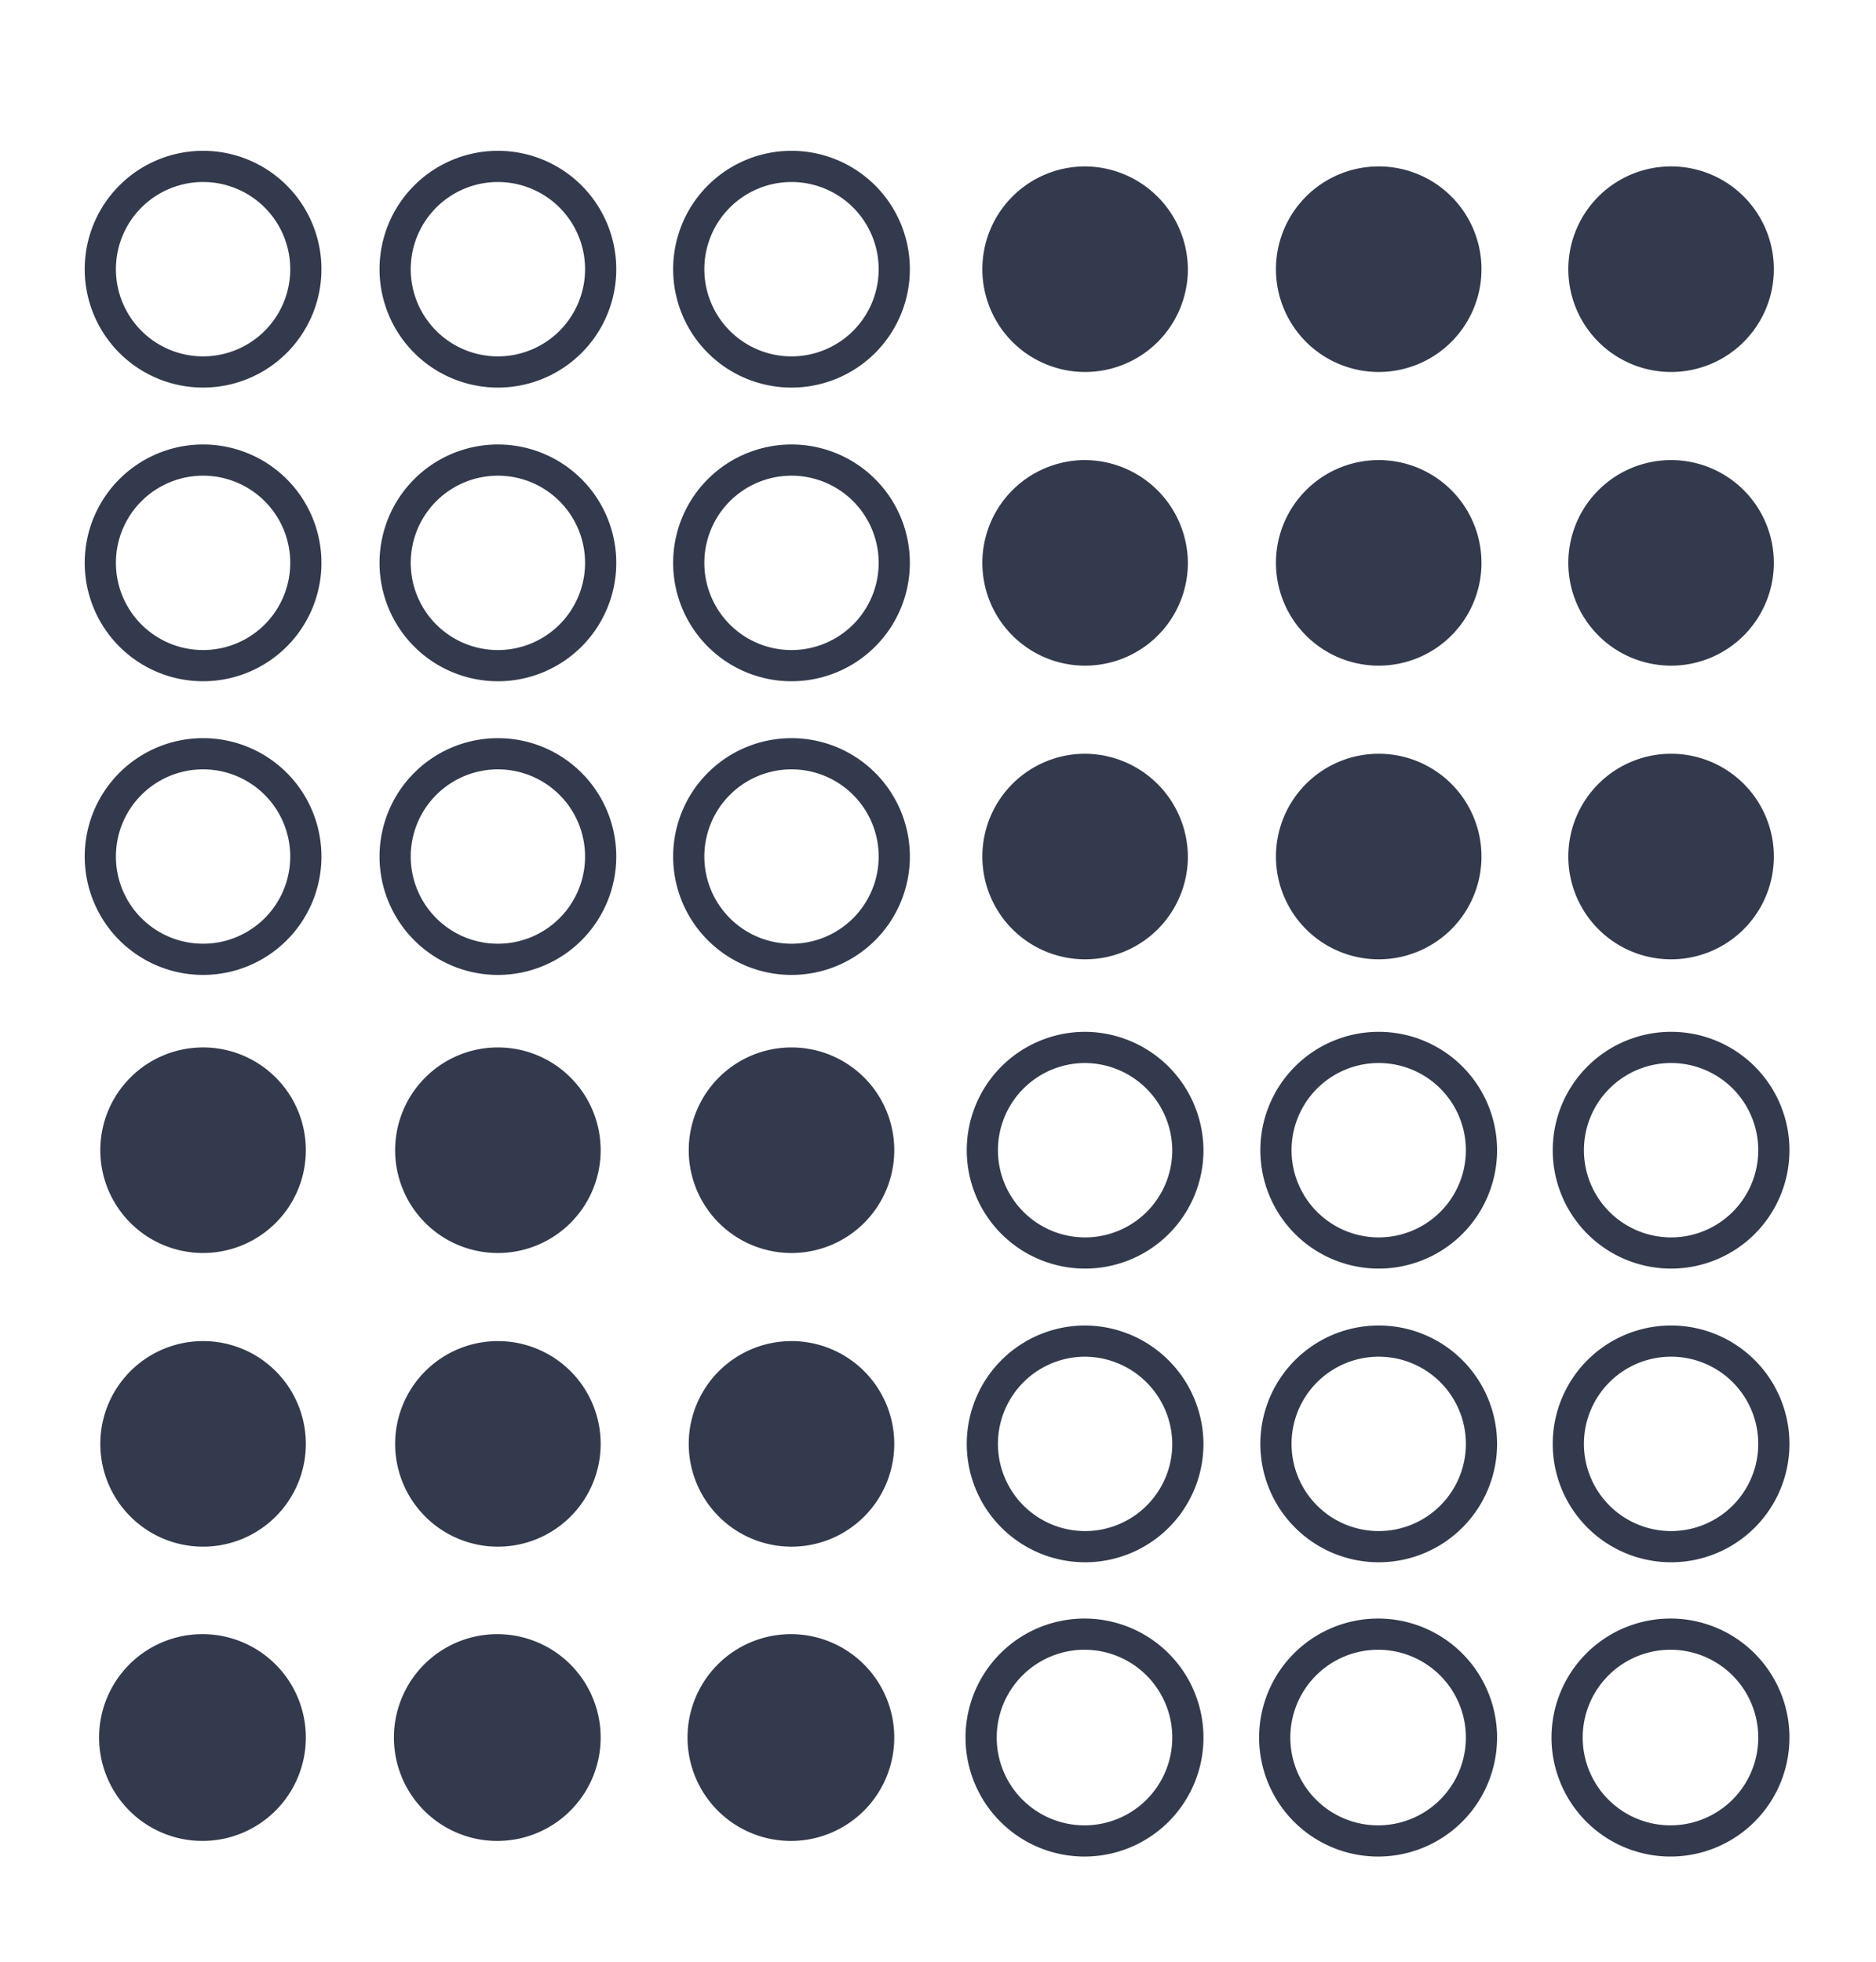
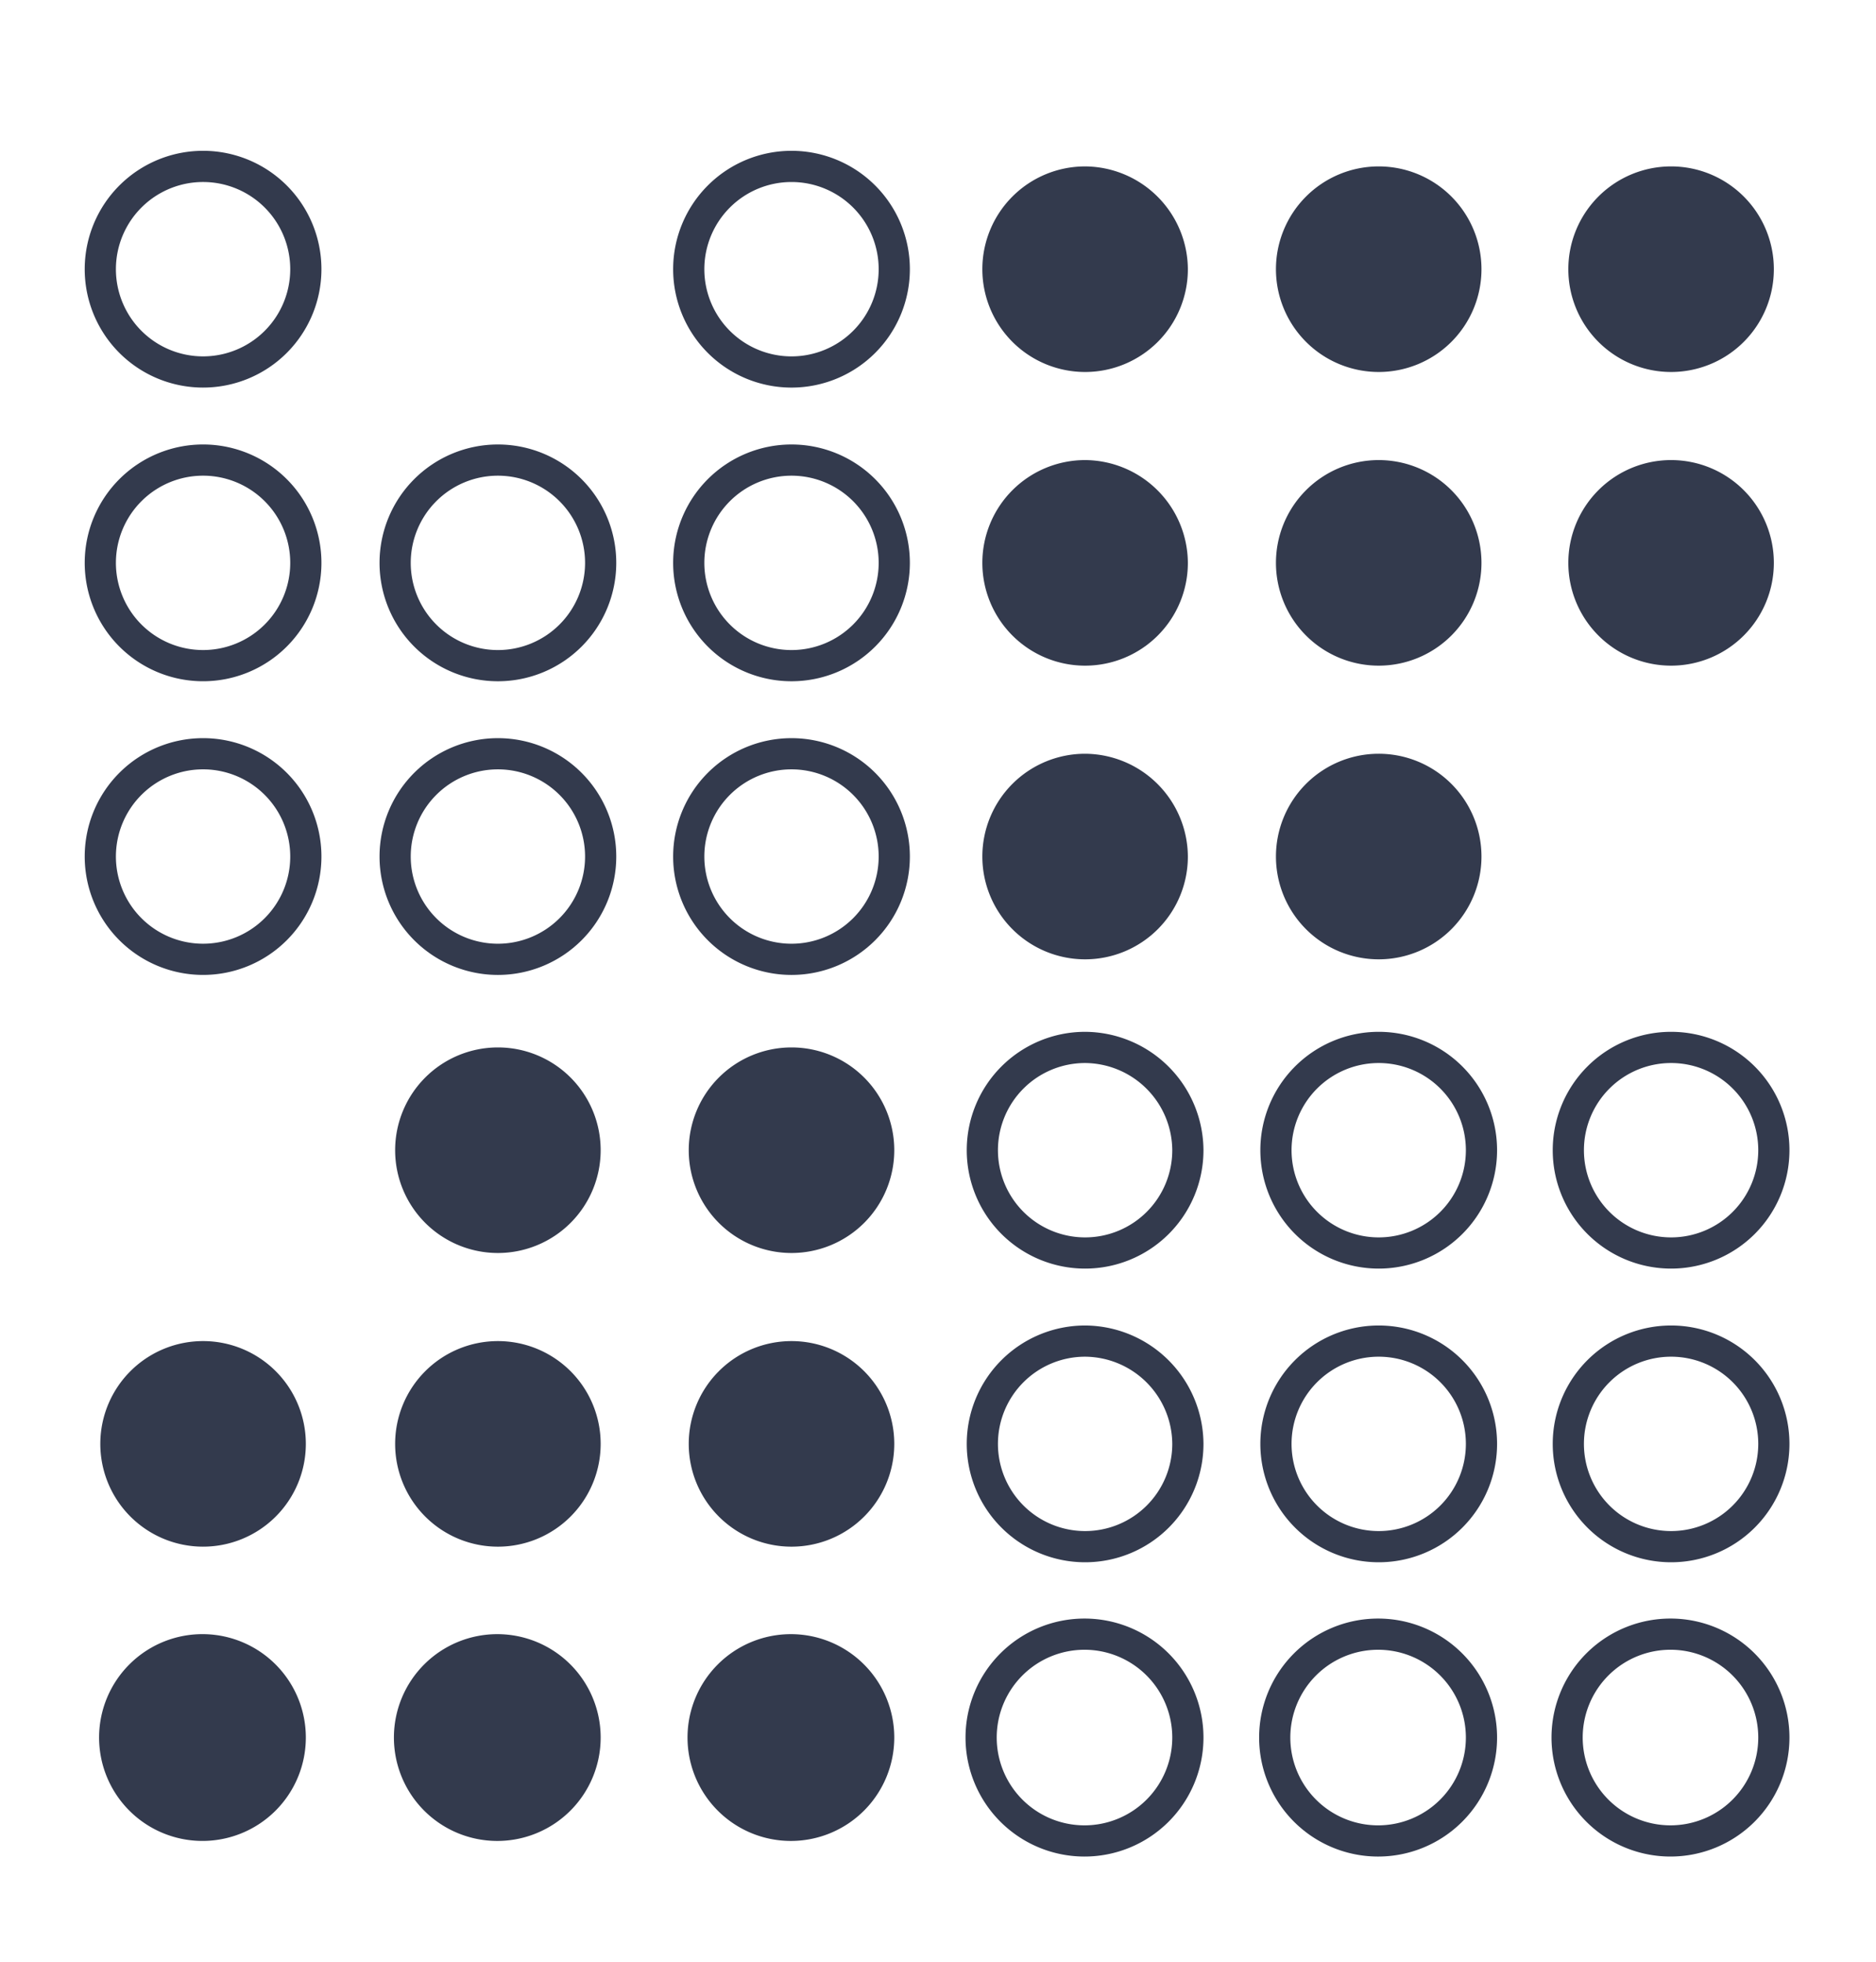
<svg xmlns="http://www.w3.org/2000/svg" id="Layer_1" data-name="Layer 1" viewBox="0 0 30.67 32.07">
  <defs>
    <style>.cls-1{fill:none;stroke:#333a4d;stroke-miterlimit:10;stroke-width:0.51px;}.cls-2{fill:#333a4d;}</style>
  </defs>
  <title>compose_keygrid</title>
  <path class="cls-1" d="M3.34,12.32A1.68,1.68,0,1,0,5,14,1.68,1.68,0,0,0,3.34,12.32Z" />
  <path class="cls-1" d="M3.34,7.52A1.68,1.68,0,1,0,5,9.2,1.68,1.68,0,0,0,3.34,7.52Z" />
  <path class="cls-1" d="M8.14,7.52A1.68,1.68,0,1,0,9.82,9.2,1.68,1.68,0,0,0,8.14,7.52Z" />
  <path class="cls-1" d="M12.94,7.52A1.68,1.68,0,1,0,14.62,9.2,1.68,1.68,0,0,0,12.94,7.52Z" />
  <path class="cls-2" d="M17.74,7.52A1.68,1.68,0,1,0,19.42,9.2,1.69,1.69,0,0,0,17.74,7.52Z" />
  <path class="cls-2" d="M22.53,7.52A1.68,1.68,0,1,0,24.22,9.2,1.68,1.68,0,0,0,22.53,7.52Z" />
  <path class="cls-2" d="M27.33,7.52A1.68,1.68,0,1,0,29,9.2,1.68,1.68,0,0,0,27.33,7.52Z" />
  <path class="cls-1" d="M8.14,12.32A1.68,1.68,0,1,0,9.82,14,1.68,1.68,0,0,0,8.14,12.32Z" />
  <path class="cls-1" d="M12.94,12.32A1.68,1.68,0,1,0,14.62,14,1.68,1.68,0,0,0,12.94,12.32Z" />
  <path class="cls-2" d="M17.74,12.32A1.68,1.68,0,1,0,19.42,14,1.69,1.69,0,0,0,17.74,12.32Z" />
  <path class="cls-2" d="M22.53,12.32A1.68,1.68,0,1,0,24.22,14,1.68,1.68,0,0,0,22.53,12.32Z" />
-   <path class="cls-2" d="M27.33,12.32A1.68,1.68,0,1,0,29,14,1.68,1.68,0,0,0,27.33,12.32Z" />
  <path class="cls-1" d="M3.34,2.72A1.68,1.68,0,1,0,5,4.4,1.68,1.68,0,0,0,3.34,2.72Z" />
-   <path class="cls-1" d="M8.14,2.72A1.68,1.68,0,1,0,9.82,4.4,1.68,1.68,0,0,0,8.14,2.72Z" />
  <path class="cls-1" d="M12.94,2.72A1.68,1.68,0,1,0,14.62,4.4,1.68,1.68,0,0,0,12.94,2.72Z" />
  <path class="cls-2" d="M17.74,2.72A1.68,1.68,0,1,0,19.42,4.4,1.69,1.69,0,0,0,17.74,2.72Z" />
  <path class="cls-2" d="M22.53,2.72A1.68,1.68,0,1,0,24.22,4.4,1.68,1.68,0,0,0,22.53,2.72Z" />
  <path class="cls-2" d="M27.33,2.72A1.68,1.68,0,1,0,29,4.4,1.68,1.68,0,0,0,27.33,2.72Z" />
-   <path class="cls-2" d="M3.34,17.12A1.68,1.68,0,1,0,5,18.8,1.68,1.68,0,0,0,3.34,17.12Z" />
  <path class="cls-2" d="M8.14,17.12A1.68,1.68,0,1,0,9.82,18.8,1.68,1.68,0,0,0,8.14,17.12Z" />
  <path class="cls-2" d="M12.94,17.12a1.68,1.68,0,1,0,1.68,1.68A1.68,1.68,0,0,0,12.94,17.12Z" />
  <path class="cls-1" d="M17.74,17.12a1.68,1.68,0,1,0,1.68,1.68A1.69,1.69,0,0,0,17.74,17.12Z" />
  <path class="cls-1" d="M22.53,17.12a1.68,1.68,0,1,0,1.69,1.68A1.68,1.68,0,0,0,22.53,17.12Z" />
  <path class="cls-1" d="M27.33,17.12A1.68,1.68,0,1,0,29,18.8,1.68,1.68,0,0,0,27.33,17.12Z" />
  <path class="cls-2" d="M3.34,21.92A1.68,1.68,0,1,0,5,23.6,1.68,1.68,0,0,0,3.34,21.92Z" />
  <path class="cls-2" d="M8.14,21.92A1.68,1.68,0,1,0,9.82,23.6,1.68,1.68,0,0,0,8.14,21.92Z" />
  <path class="cls-2" d="M12.94,21.92a1.68,1.68,0,1,0,1.68,1.68A1.68,1.68,0,0,0,12.94,21.92Z" />
  <path class="cls-1" d="M17.74,21.92a1.68,1.68,0,1,0,1.68,1.68A1.69,1.69,0,0,0,17.74,21.92Z" />
  <path class="cls-1" d="M22.53,21.92a1.68,1.68,0,1,0,1.69,1.68A1.68,1.68,0,0,0,22.53,21.92Z" />
  <path class="cls-1" d="M27.33,21.92A1.68,1.68,0,1,0,29,23.6,1.68,1.68,0,0,0,27.33,21.92Z" />
  <path class="cls-2" d="M3.34,26.71A1.69,1.69,0,1,0,5,28.4,1.69,1.69,0,0,0,3.34,26.71Z" />
  <path class="cls-2" d="M8.14,26.71A1.69,1.69,0,1,0,9.82,28.4,1.69,1.69,0,0,0,8.14,26.71Z" />
  <path class="cls-2" d="M12.94,26.71a1.69,1.69,0,1,0,1.68,1.69A1.69,1.69,0,0,0,12.94,26.71Z" />
  <path class="cls-1" d="M17.74,26.71a1.69,1.69,0,1,0,1.68,1.69A1.69,1.69,0,0,0,17.74,26.71Z" />
  <path class="cls-1" d="M22.53,26.71a1.69,1.69,0,1,0,1.69,1.69A1.69,1.69,0,0,0,22.53,26.71Z" />
  <path class="cls-1" d="M27.33,26.71A1.69,1.69,0,1,0,29,28.4,1.69,1.69,0,0,0,27.33,26.71Z" />
</svg>